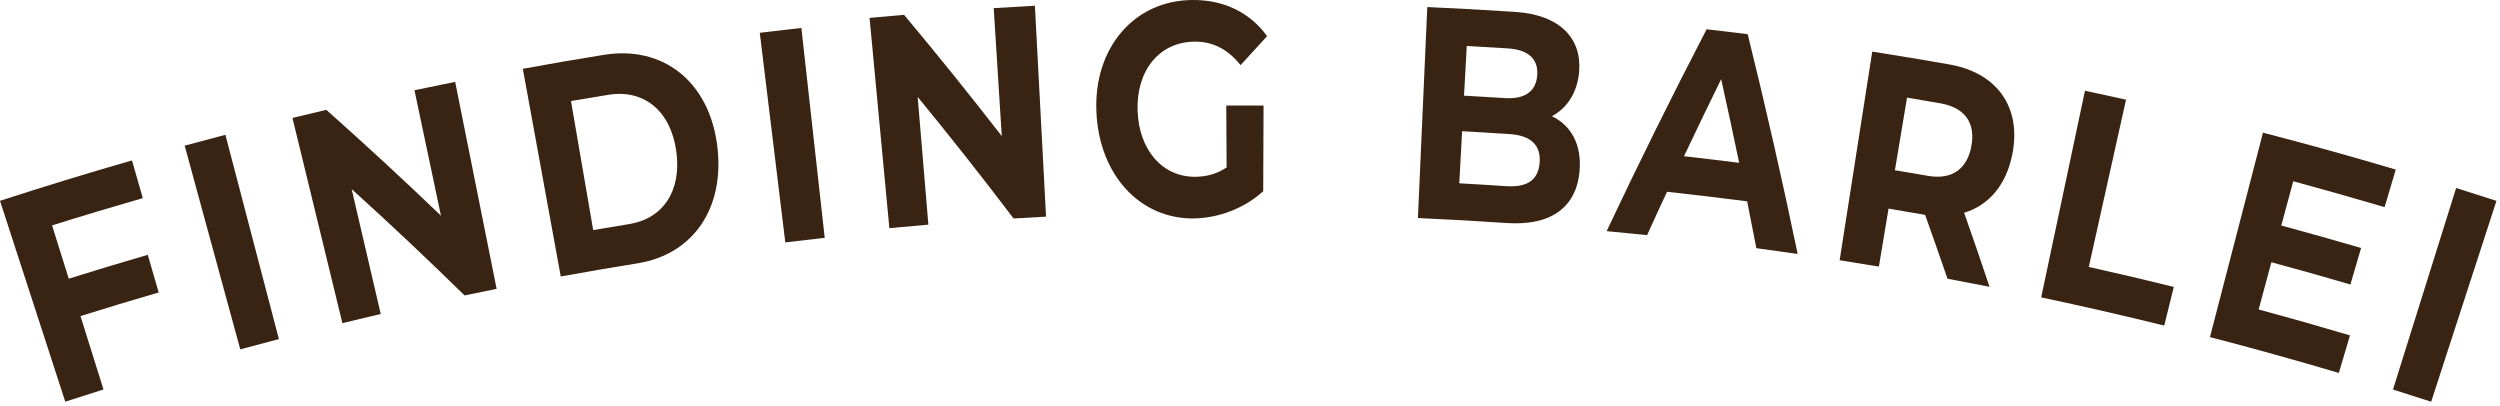
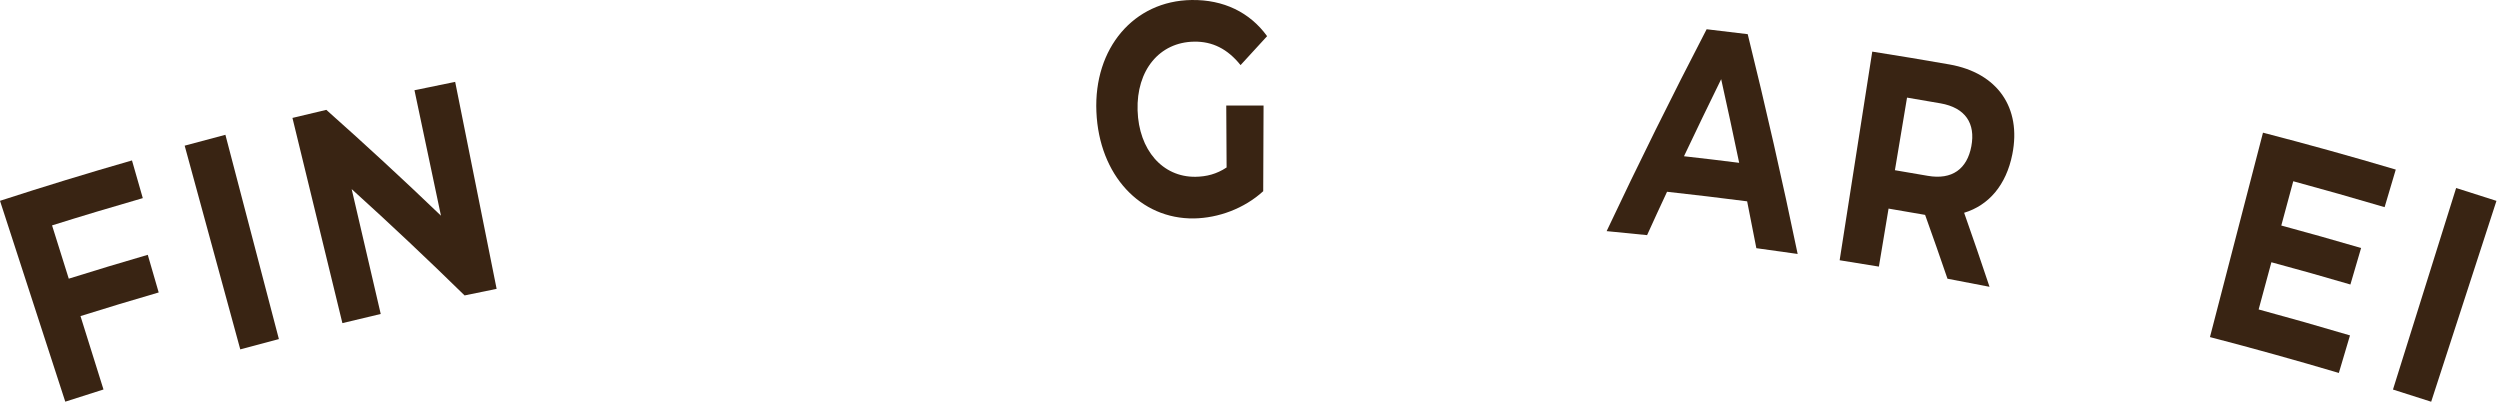
<svg xmlns="http://www.w3.org/2000/svg" width="437" height="71" viewBox="0 0 437 71" fill="none">
  <path d="M9.1 39.402C10.07 42.502 11.04 45.612 12.02 48.712C16.61 47.272 21.22 45.882 25.83 44.542C26.47 46.732 27.1 48.932 27.74 51.122C23.17 52.452 18.61 53.822 14.07 55.252C15.41 59.532 16.75 63.802 18.09 68.082C15.86 68.782 13.64 69.492 11.41 70.212C7.61 58.512 3.81 46.812 0 35.102C7.66 32.612 15.35 30.262 23.07 28.042C23.7 30.242 24.33 32.432 24.96 34.632C19.66 36.162 14.37 37.742 9.09 39.402H9.1Z" fill="#392413" />
  <path d="M32.28 25.462C34.65 24.812 37.02 24.182 39.4 23.562C42.52 35.462 45.63 47.372 48.75 59.272C46.5 59.862 44.25 60.462 42 61.072C38.76 49.202 35.52 37.332 32.28 25.462Z" fill="#392413" />
  <path d="M79.56 14.292C81.98 26.362 84.39 38.422 86.81 50.492C84.94 50.862 83.08 51.252 81.21 51.642C74.79 45.352 68.21 39.152 61.47 33.052C63.16 40.332 64.86 47.602 66.55 54.882C64.31 55.402 62.08 55.932 59.85 56.482C56.94 44.522 54.03 32.572 51.12 20.612C53.09 20.132 55.07 19.662 57.04 19.202C63.87 25.272 70.56 31.442 77.08 37.702C75.54 30.392 74 23.082 72.45 15.772C74.82 15.272 77.19 14.782 79.56 14.312V14.292Z" fill="#392413" />
-   <path d="M91.4 12.022C96.12 11.162 100.85 10.342 105.59 9.582C115.86 7.922 123.89 14.222 125.35 25.302C126.82 36.392 121.13 44.472 111.47 46.022C106.98 46.742 102.5 47.522 98.02 48.332C95.81 36.232 93.6 24.122 91.39 12.022H91.4ZM110.01 39.162C115.94 38.202 119.21 33.312 118.2 26.322C117.19 19.332 112.52 15.572 106.35 16.572C104.17 16.922 101.99 17.292 99.81 17.662C101.1 25.182 102.39 32.702 103.69 40.222C105.8 39.862 107.91 39.512 110.02 39.162H110.01Z" fill="#392413" />
-   <path d="M132.81 5.732C135.23 5.432 137.66 5.152 140.08 4.882C141.44 17.112 142.8 29.342 144.16 41.572C141.86 41.832 139.56 42.092 137.27 42.372C135.78 30.162 134.29 17.942 132.81 5.732Z" fill="#392413" />
-   <path d="M180.9 1.01C181.55 13.3 182.2 25.59 182.85 37.87C180.96 37.97 179.06 38.08 177.17 38.19C171.75 31.04 166.16 23.95 160.41 16.94C161.03 24.38 161.66 31.83 162.28 39.27C160.01 39.46 157.73 39.66 155.46 39.88C154.31 27.63 153.15 15.38 152 3.13C154.01 2.94 156.02 2.76 158.03 2.59C163.89 9.59 169.58 16.66 175.11 23.79C174.64 16.33 174.17 8.88 173.7 1.42C176.1 1.27 178.51 1.13 180.91 1L180.9 1.01Z" fill="#392413" />
  <path d="M214.36 18.442C216.53 18.432 218.7 18.432 220.87 18.442C220.85 23.432 220.83 28.422 220.81 33.422C217.48 36.462 212.97 38.112 208.7 38.182C199.35 38.312 192.12 30.662 191.65 19.532C191.17 8.422 198.18 0.142 208.29 0.002C213.85 -0.078 218.47 2.142 221.49 6.322C219.93 8.002 218.38 9.692 216.85 11.382C214.58 8.542 211.92 7.232 208.75 7.282C202.66 7.362 198.63 12.292 198.85 19.302C199.06 26.212 203.21 30.982 208.98 30.902C210.88 30.872 212.65 30.442 214.41 29.272C214.39 25.672 214.37 22.062 214.35 18.462L214.36 18.442Z" fill="#392413" />
-   <path d="M276.12 29.862C275.56 36.222 271.15 39.522 263.31 38.982C258.16 38.632 253.01 38.342 247.85 38.112C248.4 25.822 248.94 13.522 249.49 1.232C254.63 1.462 259.77 1.742 264.9 2.082C272.8 2.612 276.53 6.822 276.03 12.542C275.72 16.222 273.9 18.922 271.27 20.312C274.59 21.892 276.51 25.242 276.11 29.862H276.12ZM256.39 8.032C256.23 10.932 256.07 13.822 255.91 16.722C258.28 16.852 260.64 16.992 263.01 17.142C266.49 17.372 268.49 16.042 268.71 13.152C268.92 10.262 267.11 8.692 263.58 8.462C261.18 8.302 258.79 8.162 256.39 8.032ZM269.13 28.402C269.37 25.302 267.51 23.672 263.84 23.432C261.09 23.252 258.34 23.082 255.58 22.932C255.41 25.972 255.25 29.002 255.08 32.042C257.8 32.192 260.51 32.352 263.23 32.542C266.85 32.782 268.89 31.572 269.13 28.412V28.402Z" fill="#392413" />
  <path d="M305.39 35.192C300.73 34.592 296.07 34.032 291.4 33.522C290.22 36.042 289.06 38.572 287.91 41.102C285.55 40.852 283.2 40.622 280.84 40.402C286.42 28.572 292.25 16.802 298.32 5.112C300.71 5.382 303.11 5.672 305.5 5.972C308.66 18.762 311.57 31.572 314.23 44.392C311.83 44.042 309.42 43.712 307.01 43.382C306.48 40.652 305.94 37.922 305.4 35.192H305.39ZM304.01 28.472C302.99 23.592 301.95 18.722 300.86 13.842C298.66 18.322 296.49 22.812 294.36 27.312C297.58 27.672 300.79 28.052 304.01 28.462V28.472Z" fill="#392413" />
  <path d="M340.42 48.722C339.15 45.002 337.84 41.282 336.51 37.562C336.4 37.542 336.28 37.522 336.17 37.502C334.15 37.142 332.14 36.802 330.12 36.462C329.56 39.842 328.99 43.222 328.43 46.602C326.14 46.222 323.86 45.852 321.57 45.492C323.47 33.332 325.37 21.182 327.27 9.022C331.79 9.732 336.3 10.482 340.8 11.272C349.16 12.752 353.37 18.822 351.76 26.942C350.69 32.372 347.61 35.902 343.33 37.192C344.85 41.502 346.33 45.812 347.77 50.132C345.33 49.652 342.88 49.182 340.43 48.722H340.42ZM339.18 18.062C337.24 17.722 335.29 17.392 333.35 17.062C332.64 21.292 331.94 25.522 331.23 29.752C333.14 30.072 335.05 30.402 336.96 30.732C341.25 31.482 343.85 29.512 344.59 25.572C345.34 21.582 343.57 18.832 339.19 18.062H339.18Z" fill="#392413" />
-   <path d="M364.45 15.862C366.85 16.372 369.24 16.892 371.63 17.422C369.46 27.172 367.29 36.912 365.12 46.662C370.08 47.762 375.04 48.932 379.98 50.152C379.42 52.402 378.87 54.662 378.31 56.912C371.16 55.152 363.99 53.502 356.8 51.982C359.35 39.942 361.9 27.902 364.45 15.872V15.862Z" fill="#392413" />
  <path d="M410.78 58.622C410.13 60.812 409.48 63.002 408.83 65.192C401.35 62.972 393.84 60.882 386.3 58.922C389.39 47.012 392.48 35.102 395.57 23.192C403.33 25.202 411.07 27.352 418.78 29.642C418.13 31.832 417.48 34.022 416.83 36.212C411.52 34.642 406.2 33.132 400.86 31.682C400.16 34.262 399.46 36.842 398.77 39.422C403.43 40.682 408.08 41.992 412.72 43.352C412.1 45.482 411.47 47.602 410.85 49.732C406.26 48.382 401.65 47.082 397.04 45.842C396.3 48.592 395.55 51.342 394.81 54.092C400.15 55.542 405.48 57.052 410.79 58.632L410.78 58.622Z" fill="#392413" />
  <path d="M429.33 32.862C431.68 33.602 434.03 34.352 436.38 35.112C432.58 46.812 428.78 58.512 424.97 70.222C422.75 69.502 420.52 68.792 418.29 68.092C421.97 56.352 425.65 44.612 429.33 32.872V32.862Z" fill="#392413" />
</svg>